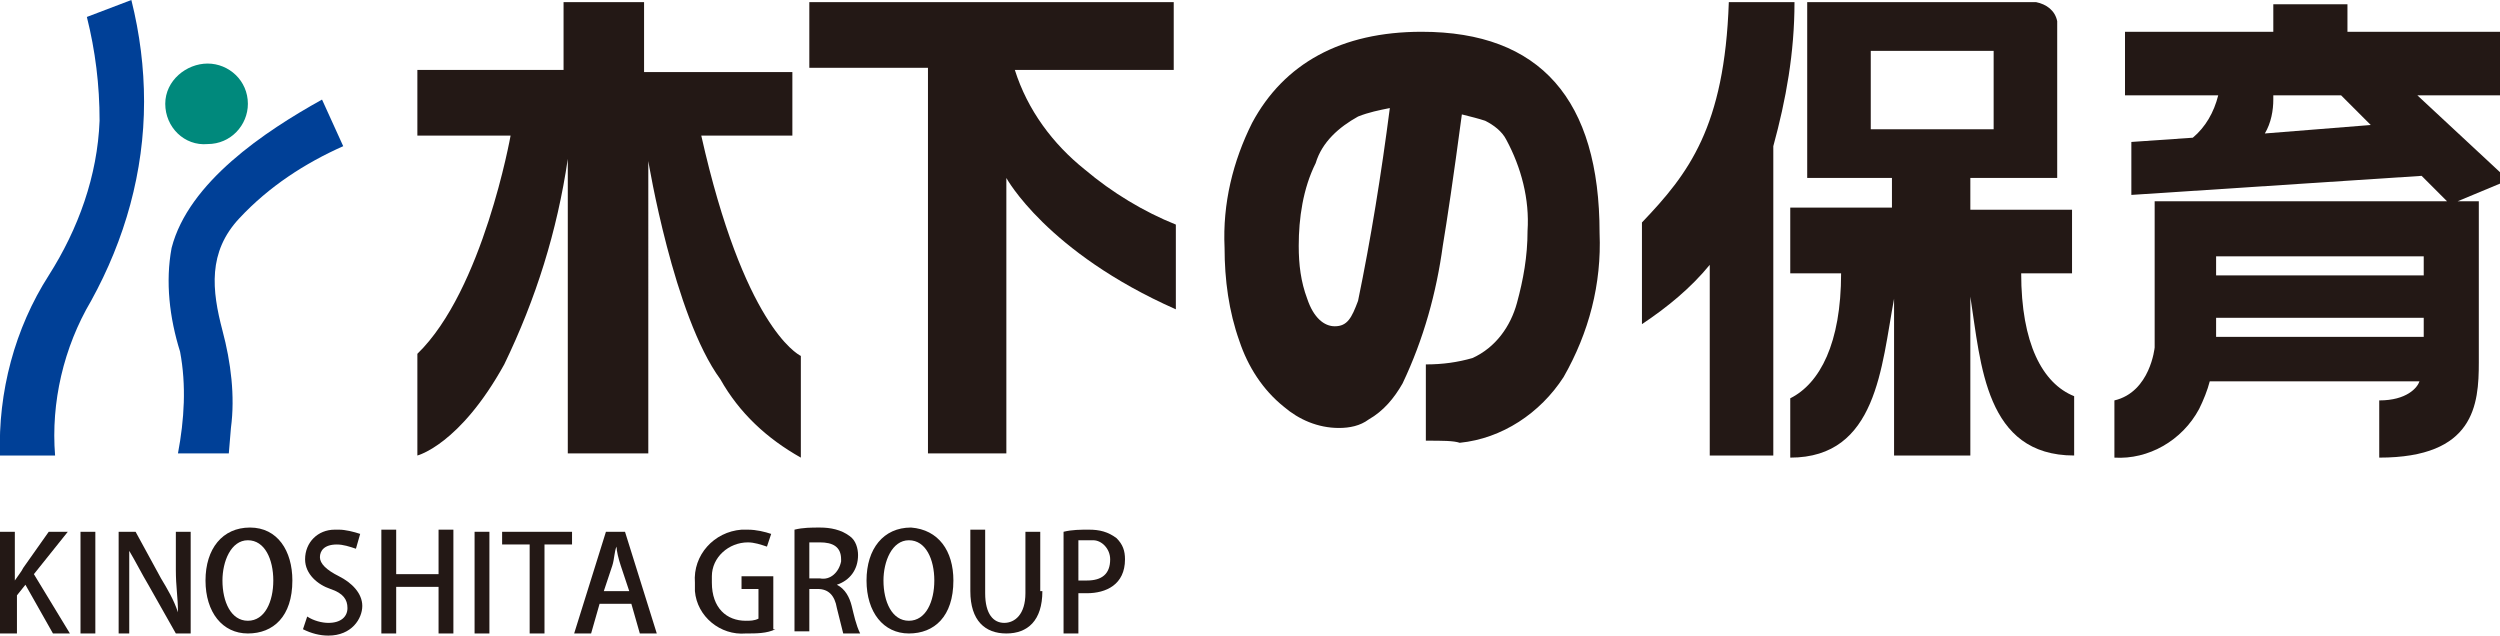
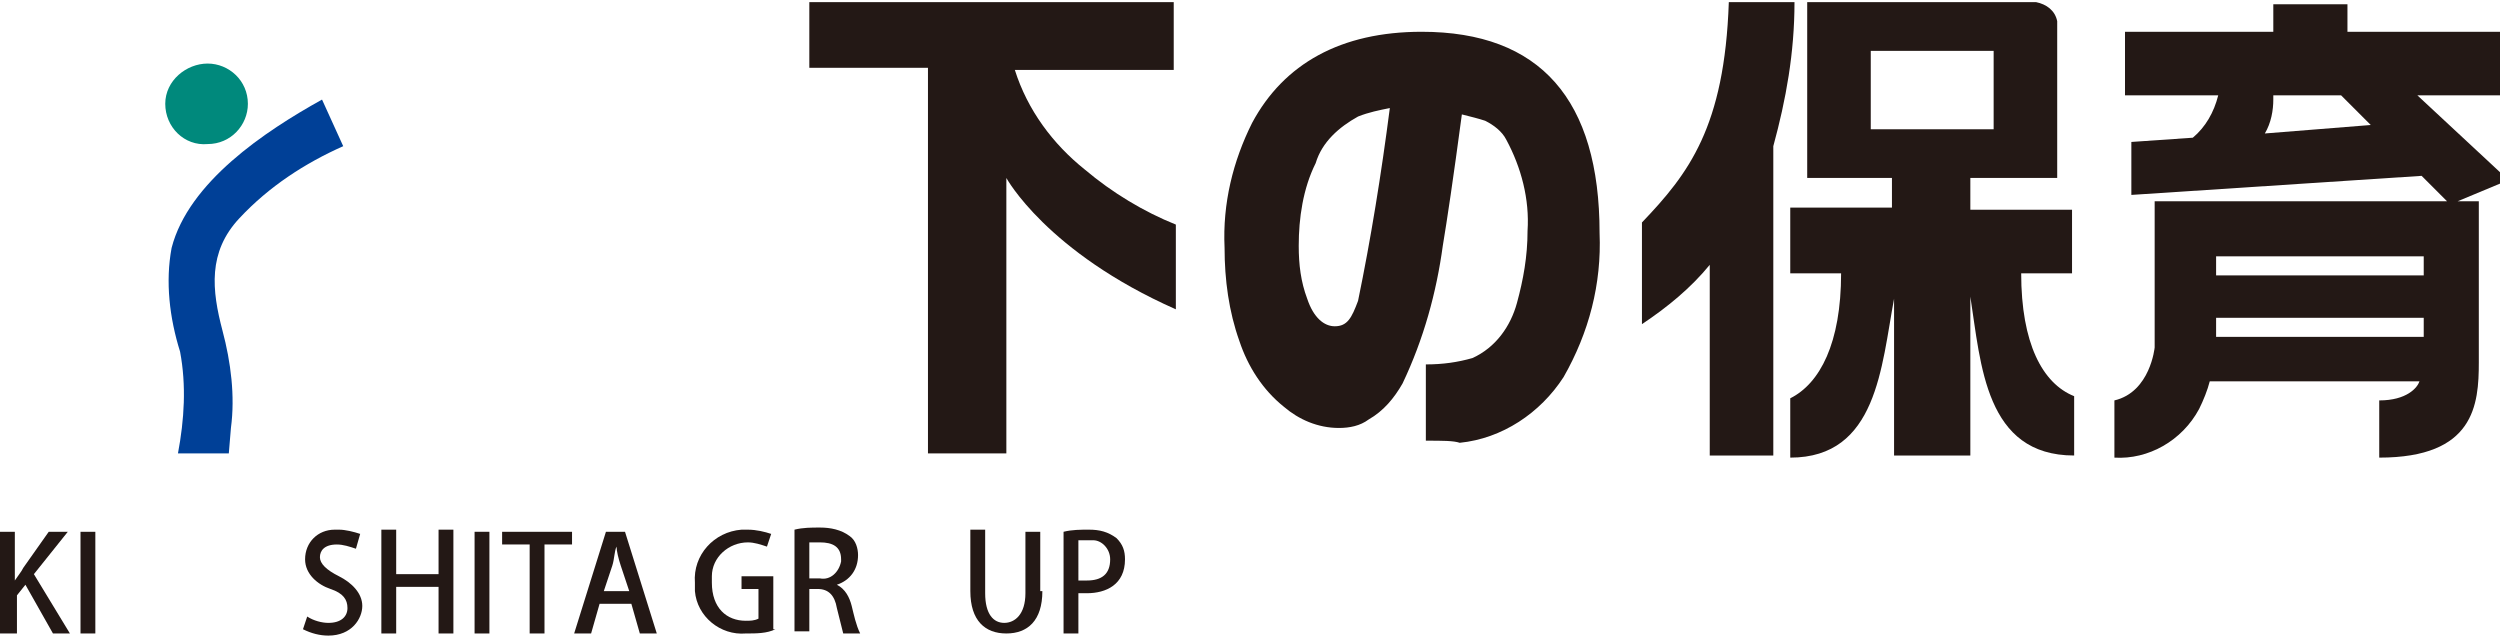
<svg xmlns="http://www.w3.org/2000/svg" version="1.1" id="レイヤー_1" x="0px" y="0px" viewBox="0 0 118 30" style="enable-background:new 0 0 118 30;" xml:space="preserve">
  <style type="text/css">
	.st0{fill:#231815;}
	.st1{fill:#00897C;}
	.st2{fill:#004097;}
</style>
  <g id="レイヤー_2_00000022525092606784154800000006205206230169169794_">
    <g id="レイヤー_1-2">
      <g id="木下の保育">
        <path class="st0" d="M67.3,20.8v-3.6c0.8,0,1.5-0.1,2.2-0.3c1.1-0.5,1.8-1.5,2.1-2.6c0.3-1.1,0.5-2.2,0.5-3.4     c0.1-1.5-0.3-3-1-4.3c-0.2-0.4-0.6-0.7-1-0.9c-0.3-0.1-0.7-0.2-1.1-0.3c-0.4,3-0.7,5-0.9,6.2c-0.3,2.2-0.9,4.4-1.9,6.5     c-0.4,0.7-0.9,1.3-1.6,1.7c-0.4,0.3-0.9,0.4-1.4,0.4c-1,0-1.9-0.4-2.6-1c-1-0.8-1.7-1.9-2.1-3.1c-0.5-1.4-0.7-2.9-0.7-4.4     c-0.1-2.1,0.4-4.1,1.3-5.9c1.5-2.8,4.2-4.3,8-4.3c5.6,0,8.4,3.2,8.4,9.5c0.1,2.4-0.5,4.7-1.7,6.8c-1.1,1.7-2.9,2.9-4.9,3.1     C68.6,20.8,68.1,20.8,67.3,20.8z M65.6,5.1c-0.5,0.1-1,0.2-1.5,0.4c-0.9,0.5-1.7,1.2-2,2.2c-0.6,1.2-0.8,2.6-0.8,3.9     c0,0.9,0.1,1.7,0.4,2.5c0.3,0.9,0.8,1.3,1.3,1.3c0.6,0,0.8-0.4,1.1-1.2C64.7,11.3,65.2,8.2,65.6,5.1z" />
        <path class="st0" d="M3.3,29.9H2.5l-1.3-2.3l-0.4,0.5v1.8H0v-4.8h0.7v2.3l0,0C0.9,27.1,1,27,1.1,26.8l1.2-1.7h0.9l-1.6,2     L3.3,29.9z" />
        <path class="st0" d="M3.8,25.1h0.7v4.8H3.8V25.1z" />
-         <path class="st0" d="M9,29.9H8.3L7,27.6c-0.3-0.5-0.6-1.1-0.9-1.6l0,0c0,0.6,0,1.2,0,2.1v1.8H5.6v-4.8h0.8l1.2,2.2     c0.3,0.5,0.6,1,0.8,1.6l0,0c0-0.7-0.1-1.2-0.1-2v-1.8H9V29.9z" />
-         <path class="st0" d="M13.8,27.4c0,1.7-0.9,2.5-2.1,2.5s-2-1-2-2.5c0-1.5,0.8-2.5,2.1-2.5S13.8,26,13.8,27.4z M10.5,27.4     c0,1,0.4,1.9,1.2,1.9s1.2-0.9,1.2-1.9c0-1-0.4-1.9-1.2-1.9C10.9,25.5,10.5,26.5,10.5,27.4L10.5,27.4z" />
        <path class="st0" d="M16.8,25.9c-0.3-0.1-0.6-0.2-0.9-0.2c-0.6,0-0.8,0.3-0.8,0.6c0,0.3,0.3,0.6,0.9,0.9c0.6,0.3,1.1,0.8,1.1,1.4     S16.6,30,15.5,30c-0.4,0-0.8-0.1-1.2-0.3l0.2-0.6c0.3,0.2,0.7,0.3,1,0.3c0.6,0,0.9-0.3,0.9-0.7c0-0.4-0.2-0.7-0.8-0.9     c-0.6-0.2-1.2-0.7-1.2-1.4c0-0.8,0.6-1.4,1.4-1.4c0.1,0,0.2,0,0.2,0c0.3,0,0.7,0.1,1,0.2L16.8,25.9z" />
        <path class="st0" d="M21.4,29.9h-0.7v-2.2h-2v2.2H18V25h0.7v2.1h2V25h0.7V29.9z" />
        <path class="st0" d="M22.4,25.1h0.7v4.8h-0.7V25.1z" />
        <path class="st0" d="M27,25.7h-1.3v4.2H25v-4.2h-1.3v-0.6H27V25.7z" />
        <path class="st0" d="M31,29.9h-0.8l-0.4-1.4h-1.5l-0.4,1.4h-0.8l1.5-4.8h0.9L31,29.9z M29.7,27.9l-0.4-1.2     c-0.1-0.3-0.2-0.7-0.2-0.9l0,0C29,26,29,26.4,28.9,26.7l-0.4,1.2H29.7z" />
        <path class="st0" d="M36.6,29.7c-0.4,0.2-0.9,0.2-1.4,0.2c-1.2,0.1-2.3-0.8-2.4-2c0-0.1,0-0.3,0-0.4c-0.1-1.3,0.9-2.4,2.2-2.5     c0.1,0,0.2,0,0.3,0c0.4,0,0.8,0.1,1.1,0.2l-0.2,0.6c-0.3-0.1-0.6-0.2-0.9-0.2c-0.9,0-1.7,0.7-1.7,1.6c0,0.1,0,0.2,0,0.3     c0,1.2,0.7,1.8,1.6,1.8c0.2,0,0.4,0,0.6-0.1v-1.4H35v-0.6h1.5V29.7z" />
        <path class="st0" d="M39.5,27.6c0.4,0.2,0.6,0.6,0.7,1c0.1,0.4,0.2,0.9,0.4,1.3h-0.8c-0.1-0.4-0.2-0.8-0.3-1.2     c-0.1-0.6-0.4-0.9-0.9-0.9h-0.4v2h-0.7v-4.8c0.4-0.1,0.8-0.1,1.2-0.1c0.5,0,1,0.1,1.4,0.4c0.3,0.2,0.4,0.6,0.4,0.9     C40.5,26.9,40.1,27.4,39.5,27.6L39.5,27.6z M38.7,27.3c0.5,0.1,0.9-0.3,1-0.8c0,0,0-0.1,0-0.1c0-0.6-0.4-0.8-1-0.8     c-0.2,0-0.3,0-0.5,0v1.7L38.7,27.3z" />
-         <path class="st0" d="M45,27.4c0,1.7-0.9,2.5-2.1,2.5c-1.2,0-2-1-2-2.5c0-1.5,0.8-2.5,2.1-2.5C44.3,25,45,26,45,27.4z M41.7,27.4     c0,1,0.4,1.9,1.2,1.9c0.8,0,1.2-0.9,1.2-1.9c0-1-0.4-1.9-1.2-1.9S41.7,26.5,41.7,27.4L41.7,27.4z" />
        <path class="st0" d="M49.2,27.9c0,1.4-0.7,2-1.7,2c-1,0-1.7-0.6-1.7-2v-2.9h0.7V28c0,1,0.4,1.4,0.9,1.4s1-0.4,1-1.4v-2.9h0.7     V27.9z" />
        <path class="st0" d="M50.2,25.1c0.4-0.1,0.8-0.1,1.2-0.1c0.5,0,0.9,0.1,1.3,0.4c0.3,0.3,0.4,0.6,0.4,1c0,1.2-0.9,1.6-1.8,1.6     c-0.1,0-0.3,0-0.4,0v1.9h-0.7V25.1z M50.9,27.4c0.1,0,0.3,0,0.4,0c0.7,0,1.1-0.3,1.1-1c0-0.5-0.4-0.9-0.8-0.9c-0.1,0-0.1,0-0.2,0     c-0.2,0-0.3,0-0.5,0V27.4z" />
        <path class="st0" d="M84.7,0.1h-3.1c-0.2,5.9-1.9,8.1-4.1,10.4v4.8c1.2-0.8,2.3-1.7,3.2-2.8v9h3V6.9C84.3,4.7,84.7,2.5,84.7,0.1z     " />
        <path class="st0" d="M95.4,12.9h2.4v-3H93V8.4h4.1V1c-0.1-0.5-0.5-0.8-1-0.9H85.3v8.3h4v1.4h-4.8v3.1h2.4c0,3.3-1,5.2-2.4,5.9     v2.8c4.1,0,4.3-4.3,4.9-7.5v7.4H93V14c0.5,3.2,0.7,7.5,4.9,7.5v-2.8C96.4,18.1,95.4,16.2,95.4,12.9z M88.3,2.4h5.8v3.7h-5.8V2.4z     " />
        <path class="st0" d="M118.4,8.5l-4.3-4h4.1v-3h-7.4V0.2h-3.5v1.3h-7v3h4.4c-0.2,0.8-0.6,1.5-1.2,2l-2.9,0.2v2.5l13.7-0.9l1.2,1.2     h-13.8v6.9c0,0-0.2,2.1-1.9,2.5v2.7c1.6,0.1,3.2-0.8,4-2.3c0.2-0.4,0.4-0.9,0.5-1.3h9.9c-0.1,0.3-0.6,0.9-1.9,0.9v2.7     c4.5,0,4.7-2.5,4.7-4.5V9.5h-1L118.4,8.5z M106.9,6.3c0.3-0.5,0.4-1.1,0.4-1.6V4.5h3.2l1.4,1.4L106.9,6.3z M104.7,12.1h9.7V13     h-9.8v-0.9H104.7z M104.6,15.9V15h9.8v0.9L104.6,15.9L104.6,15.9z" />
        <path class="st1" d="M9.8,6.8c1.1,0,1.9-0.9,1.9-1.9c0-1.1-0.9-1.9-1.9-1.9S7.8,3.8,7.8,4.9c0,0,0,0,0,0C7.8,6,8.7,6.9,9.8,6.8z" />
-         <path class="st2" d="M6.2,0L4.1,0.8C4.5,2.4,4.7,4,4.7,5.7c-0.1,2.6-1,5.1-2.4,7.3c-1.6,2.5-2.4,5.5-2.3,8.5h2.6     c-0.2-2.5,0.4-5.1,1.7-7.3c1.6-2.9,2.5-6.1,2.5-9.4C6.8,3.2,6.6,1.6,6.2,0z" />
        <path class="st2" d="M8.1,11.7c-0.3,1.6-0.1,3.3,0.4,4.9c0.3,1.6,0.2,3.2-0.1,4.8h2.4l0.1-1.2c0.2-1.5,0-3.1-0.4-4.6     c-0.5-1.9-0.7-3.7,0.8-5.3c1.4-1.5,3.1-2.6,4.9-3.4l-1-2.2C12.5,6.2,8.9,8.6,8.1,11.7z" />
-         <path class="st0" d="M33.1,6.4h4.3V3.4h-7V0.1h-3.8v3.2h-6.9v3.1h4.4c0,0-1.3,7.3-4.4,10.3v4.8c0,0,2-0.5,4.1-4.3     c1.5-3.1,2.5-6.3,3-9.7v13.9h3.8V7.6c0,0,1.2,7.3,3.4,10.3c0.9,1.6,2.2,2.8,3.8,3.7v-4.8C37.6,16.7,35.1,15.3,33.1,6.4z" />
        <path class="st0" d="M47.9,3.3h7.5V0.1H38.2v3.1h5.6v18.2h3.7v-13c0,0,1.9,3.5,8,6.2v-4C54,10,52.5,9.1,51.2,8     C49.7,6.8,48.5,5.2,47.9,3.3z" />
      </g>
    </g>
  </g>
</svg>